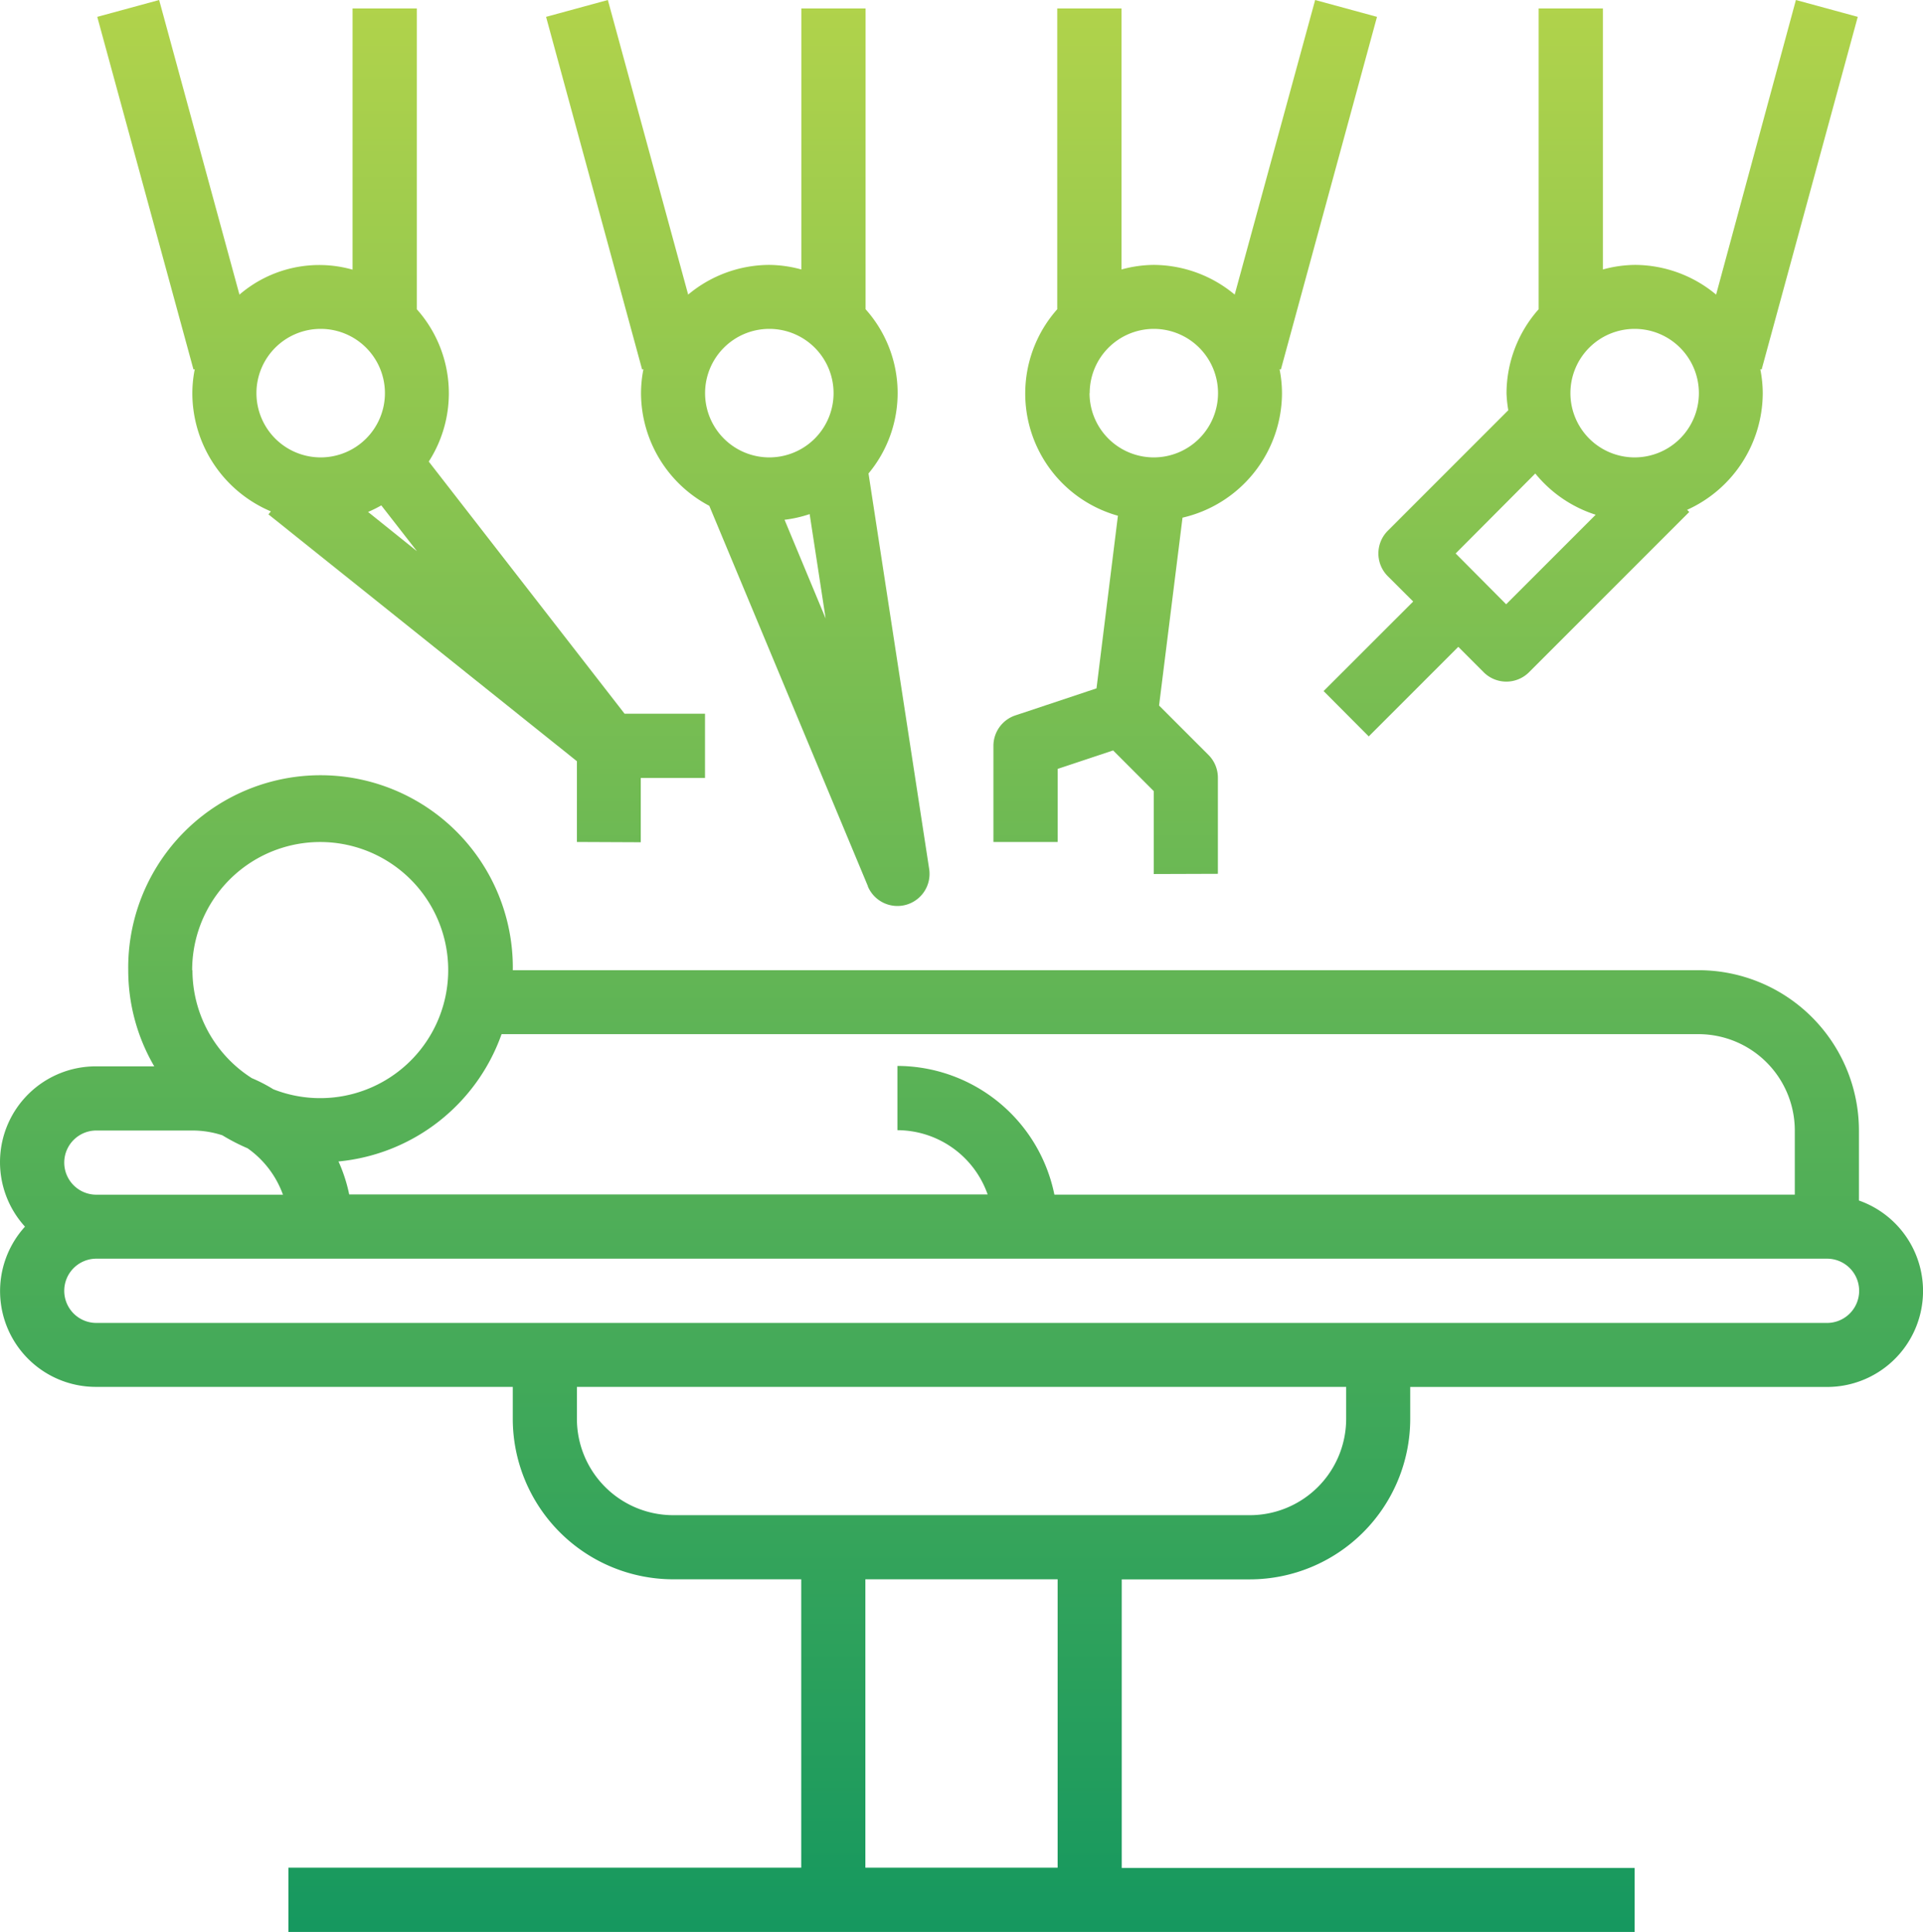
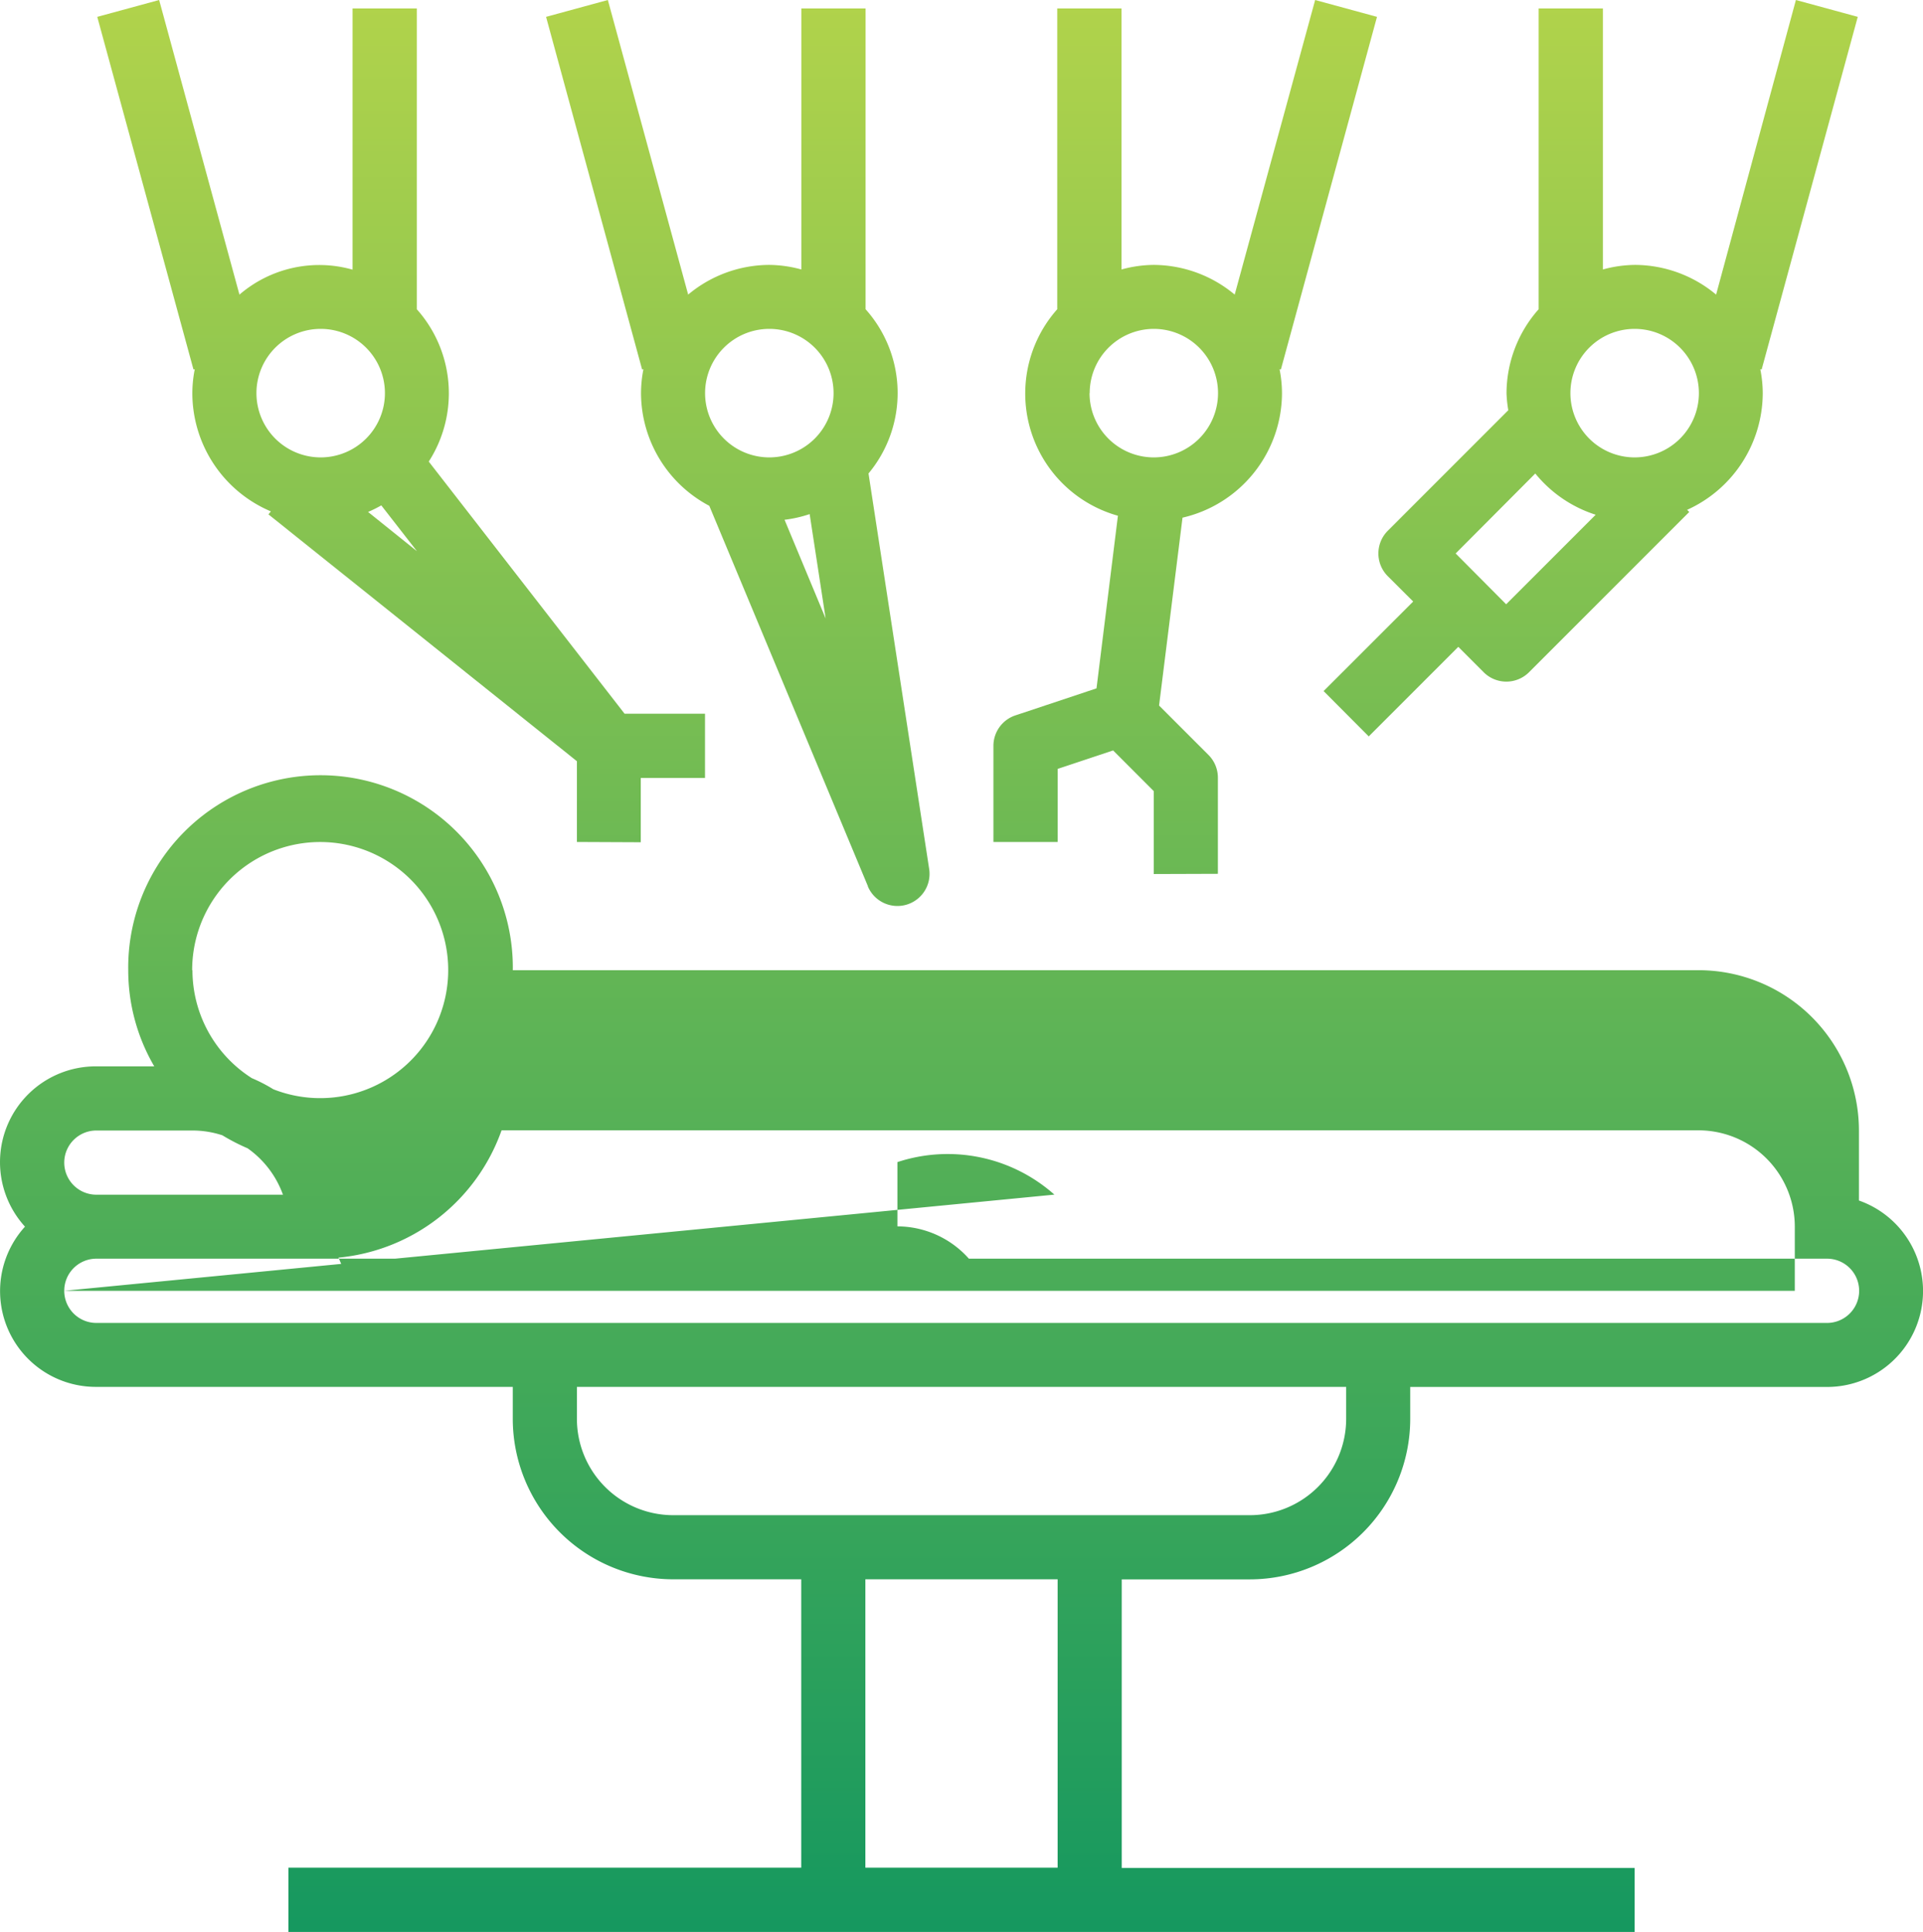
<svg xmlns="http://www.w3.org/2000/svg" id="noun-robotic-surgery-1464841" width="53.879" height="54.115" viewBox="0 0 53.879 54.115">
  <defs>
    <linearGradient id="linear-gradient" x1="0.5" x2="0.5" y2="1" gradientUnits="objectBoundingBox">
      <stop offset="0" stop-color="#b1d34b" />
      <stop offset="1" stop-color="#15985f" />
    </linearGradient>
  </defs>
-   <path id="União_11" data-name="União 11" d="M8.082,54.115v-1.8H22.449V44.237H18.857a4.5,4.5,0,0,1-4.49-4.49v-.9H2.695A2.683,2.683,0,0,1,.7,34.359a2.683,2.683,0,0,1,1.995-4.49H4.322a5.338,5.338,0,0,1-.729-2.693,5.388,5.388,0,1,1,10.775,0H47.594a4.494,4.494,0,0,1,4.49,4.49v1.961a2.687,2.687,0,0,1-.9,5.222H39.512v.9a4.5,4.5,0,0,1-4.49,4.49H31.429v8.083H45.8v1.8Zm16.164-1.8h5.387V44.237H24.246ZM16.164,39.747a2.7,2.7,0,0,0,2.693,2.694H35.022a2.7,2.7,0,0,0,2.695-2.694v-.9H16.164ZM1.8,36.156a.9.9,0,0,0,.9.9h48.49a.9.9,0,1,0,0-1.8H2.695A.9.9,0,0,0,1.8,36.156Zm27.747-2.694H50.287v-1.8a2.7,2.7,0,0,0-2.693-2.695H14.053a5.39,5.39,0,0,1-4.569,3.566,4.38,4.38,0,0,1,.3.924H27.672a2.688,2.688,0,0,0-2.528-1.8v-1.8A4.5,4.5,0,0,1,29.542,33.462ZM1.8,32.564a.9.9,0,0,0,.9.9H7.928a2.711,2.711,0,0,0-.991-1.3A5.591,5.591,0,0,1,6.23,31.8a2.7,2.7,0,0,0-.842-.134H2.695A.9.9,0,0,0,1.8,32.564Zm3.592-5.387A3.585,3.585,0,0,0,7.057,30.2a4.335,4.335,0,0,1,.6.31,3.587,3.587,0,1,0-2.273-3.333Zm18.927-2.35L19.873,14.168a3.582,3.582,0,0,1-1.913-3.156,3.49,3.49,0,0,1,.068-.671l-.037.009L15.3.472,17.031,0l2.25,8.252a3.56,3.56,0,0,1,2.271-.832,3.477,3.477,0,0,1,.9.128V.237h1.8V8.662a3.517,3.517,0,0,1,.082,4.6l1.7,11.081a.9.9,0,0,1-.644,1,.907.907,0,0,1-.243.034A.9.9,0,0,1,24.315,24.827ZM21.982,14.559l1.151,2.765L22.685,14.4A3.486,3.486,0,0,1,21.982,14.559Zm-2.227-3.547a1.8,1.8,0,1,0,1.8-1.8A1.8,1.8,0,0,0,19.755,11.012Zm12.572,13.47V22.16l-1.139-1.14-1.554.517v2.047h-1.8V20.89a.9.9,0,0,1,.613-.851l2.275-.758.6-4.835a3.555,3.555,0,0,1-1.7-5.784V.237h1.8V7.548a3.488,3.488,0,0,1,.9-.128,3.563,3.563,0,0,1,2.272.832L36.848,0l1.733.472L35.888,10.35l-.037-.009a3.49,3.49,0,0,1,.068.671A3.591,3.591,0,0,1,33.132,14.5l-.657,5.262,1.385,1.385a.9.9,0,0,1,.263.635v2.694Zm-1.8-13.47a1.8,1.8,0,1,0,1.8-1.8A1.8,1.8,0,0,0,30.531,11.012ZM16.164,23.584V21.322L7.522,14.408l.067-.084a3.6,3.6,0,0,1-2.2-3.312,3.5,3.5,0,0,1,.068-.671l-.036.009L2.725.472,4.459,0l2.25,8.253a3.426,3.426,0,0,1,3.169-.7V.237h1.8V8.662a3.534,3.534,0,0,1,.335,4.267L17.5,19.992h2.253v1.8h-1.8v1.8ZM10.313,14.34l1.37,1.1-1-1.284A3.49,3.49,0,0,1,10.313,14.34ZM7.185,11.012a1.8,1.8,0,1,0,1.8-1.8A1.8,1.8,0,0,0,7.185,11.012Zm29.9,8.345,2.51-2.508-.713-.711a.9.9,0,0,1,0-1.27l3.378-3.378a3.389,3.389,0,0,1-.05-.477,3.559,3.559,0,0,1,.9-2.351V.237h1.8V7.548a3.488,3.488,0,0,1,.9-.128,3.563,3.563,0,0,1,2.272.832L50.318,0l1.733.472L49.358,10.35l-.038-.009a3.471,3.471,0,0,1,.069.671,3.6,3.6,0,0,1-2.119,3.269l.06.059-4.49,4.49a.9.9,0,0,1-1.27,0l-.711-.712L38.35,20.627Zm3.7-3.854L42.2,16.926l2.508-2.508a3.58,3.58,0,0,1-1.692-1.155ZM44,11.012a1.8,1.8,0,1,0,1.8-1.8A1.8,1.8,0,0,0,44,11.012Z" fill="url(#linear-gradient)" />
+   <path id="União_11" data-name="União 11" d="M8.082,54.115v-1.8H22.449V44.237H18.857a4.5,4.5,0,0,1-4.49-4.49v-.9H2.695A2.683,2.683,0,0,1,.7,34.359a2.683,2.683,0,0,1,1.995-4.49H4.322a5.338,5.338,0,0,1-.729-2.693,5.388,5.388,0,1,1,10.775,0H47.594a4.494,4.494,0,0,1,4.49,4.49v1.961a2.687,2.687,0,0,1-.9,5.222H39.512v.9a4.5,4.5,0,0,1-4.49,4.49H31.429v8.083H45.8v1.8Zm16.164-1.8h5.387V44.237H24.246ZM16.164,39.747a2.7,2.7,0,0,0,2.693,2.694H35.022a2.7,2.7,0,0,0,2.695-2.694v-.9H16.164ZM1.8,36.156a.9.9,0,0,0,.9.9h48.49a.9.9,0,1,0,0-1.8H2.695A.9.9,0,0,0,1.8,36.156ZH50.287v-1.8a2.7,2.7,0,0,0-2.693-2.695H14.053a5.39,5.39,0,0,1-4.569,3.566,4.38,4.38,0,0,1,.3.924H27.672a2.688,2.688,0,0,0-2.528-1.8v-1.8A4.5,4.5,0,0,1,29.542,33.462ZM1.8,32.564a.9.9,0,0,0,.9.9H7.928a2.711,2.711,0,0,0-.991-1.3A5.591,5.591,0,0,1,6.23,31.8a2.7,2.7,0,0,0-.842-.134H2.695A.9.9,0,0,0,1.8,32.564Zm3.592-5.387A3.585,3.585,0,0,0,7.057,30.2a4.335,4.335,0,0,1,.6.31,3.587,3.587,0,1,0-2.273-3.333Zm18.927-2.35L19.873,14.168a3.582,3.582,0,0,1-1.913-3.156,3.49,3.49,0,0,1,.068-.671l-.037.009L15.3.472,17.031,0l2.25,8.252a3.56,3.56,0,0,1,2.271-.832,3.477,3.477,0,0,1,.9.128V.237h1.8V8.662a3.517,3.517,0,0,1,.082,4.6l1.7,11.081a.9.9,0,0,1-.644,1,.907.907,0,0,1-.243.034A.9.9,0,0,1,24.315,24.827ZM21.982,14.559l1.151,2.765L22.685,14.4A3.486,3.486,0,0,1,21.982,14.559Zm-2.227-3.547a1.8,1.8,0,1,0,1.8-1.8A1.8,1.8,0,0,0,19.755,11.012Zm12.572,13.47V22.16l-1.139-1.14-1.554.517v2.047h-1.8V20.89a.9.9,0,0,1,.613-.851l2.275-.758.6-4.835a3.555,3.555,0,0,1-1.7-5.784V.237h1.8V7.548a3.488,3.488,0,0,1,.9-.128,3.563,3.563,0,0,1,2.272.832L36.848,0l1.733.472L35.888,10.35l-.037-.009a3.49,3.49,0,0,1,.068.671A3.591,3.591,0,0,1,33.132,14.5l-.657,5.262,1.385,1.385a.9.9,0,0,1,.263.635v2.694Zm-1.8-13.47a1.8,1.8,0,1,0,1.8-1.8A1.8,1.8,0,0,0,30.531,11.012ZM16.164,23.584V21.322L7.522,14.408l.067-.084a3.6,3.6,0,0,1-2.2-3.312,3.5,3.5,0,0,1,.068-.671l-.036.009L2.725.472,4.459,0l2.25,8.253a3.426,3.426,0,0,1,3.169-.7V.237h1.8V8.662a3.534,3.534,0,0,1,.335,4.267L17.5,19.992h2.253v1.8h-1.8v1.8ZM10.313,14.34l1.37,1.1-1-1.284A3.49,3.49,0,0,1,10.313,14.34ZM7.185,11.012a1.8,1.8,0,1,0,1.8-1.8A1.8,1.8,0,0,0,7.185,11.012Zm29.9,8.345,2.51-2.508-.713-.711a.9.9,0,0,1,0-1.27l3.378-3.378a3.389,3.389,0,0,1-.05-.477,3.559,3.559,0,0,1,.9-2.351V.237h1.8V7.548a3.488,3.488,0,0,1,.9-.128,3.563,3.563,0,0,1,2.272.832L50.318,0l1.733.472L49.358,10.35l-.038-.009a3.471,3.471,0,0,1,.069.671,3.6,3.6,0,0,1-2.119,3.269l.06.059-4.49,4.49a.9.9,0,0,1-1.27,0l-.711-.712L38.35,20.627Zm3.7-3.854L42.2,16.926l2.508-2.508a3.58,3.58,0,0,1-1.692-1.155ZM44,11.012a1.8,1.8,0,1,0,1.8-1.8A1.8,1.8,0,0,0,44,11.012Z" fill="url(#linear-gradient)" />
</svg>